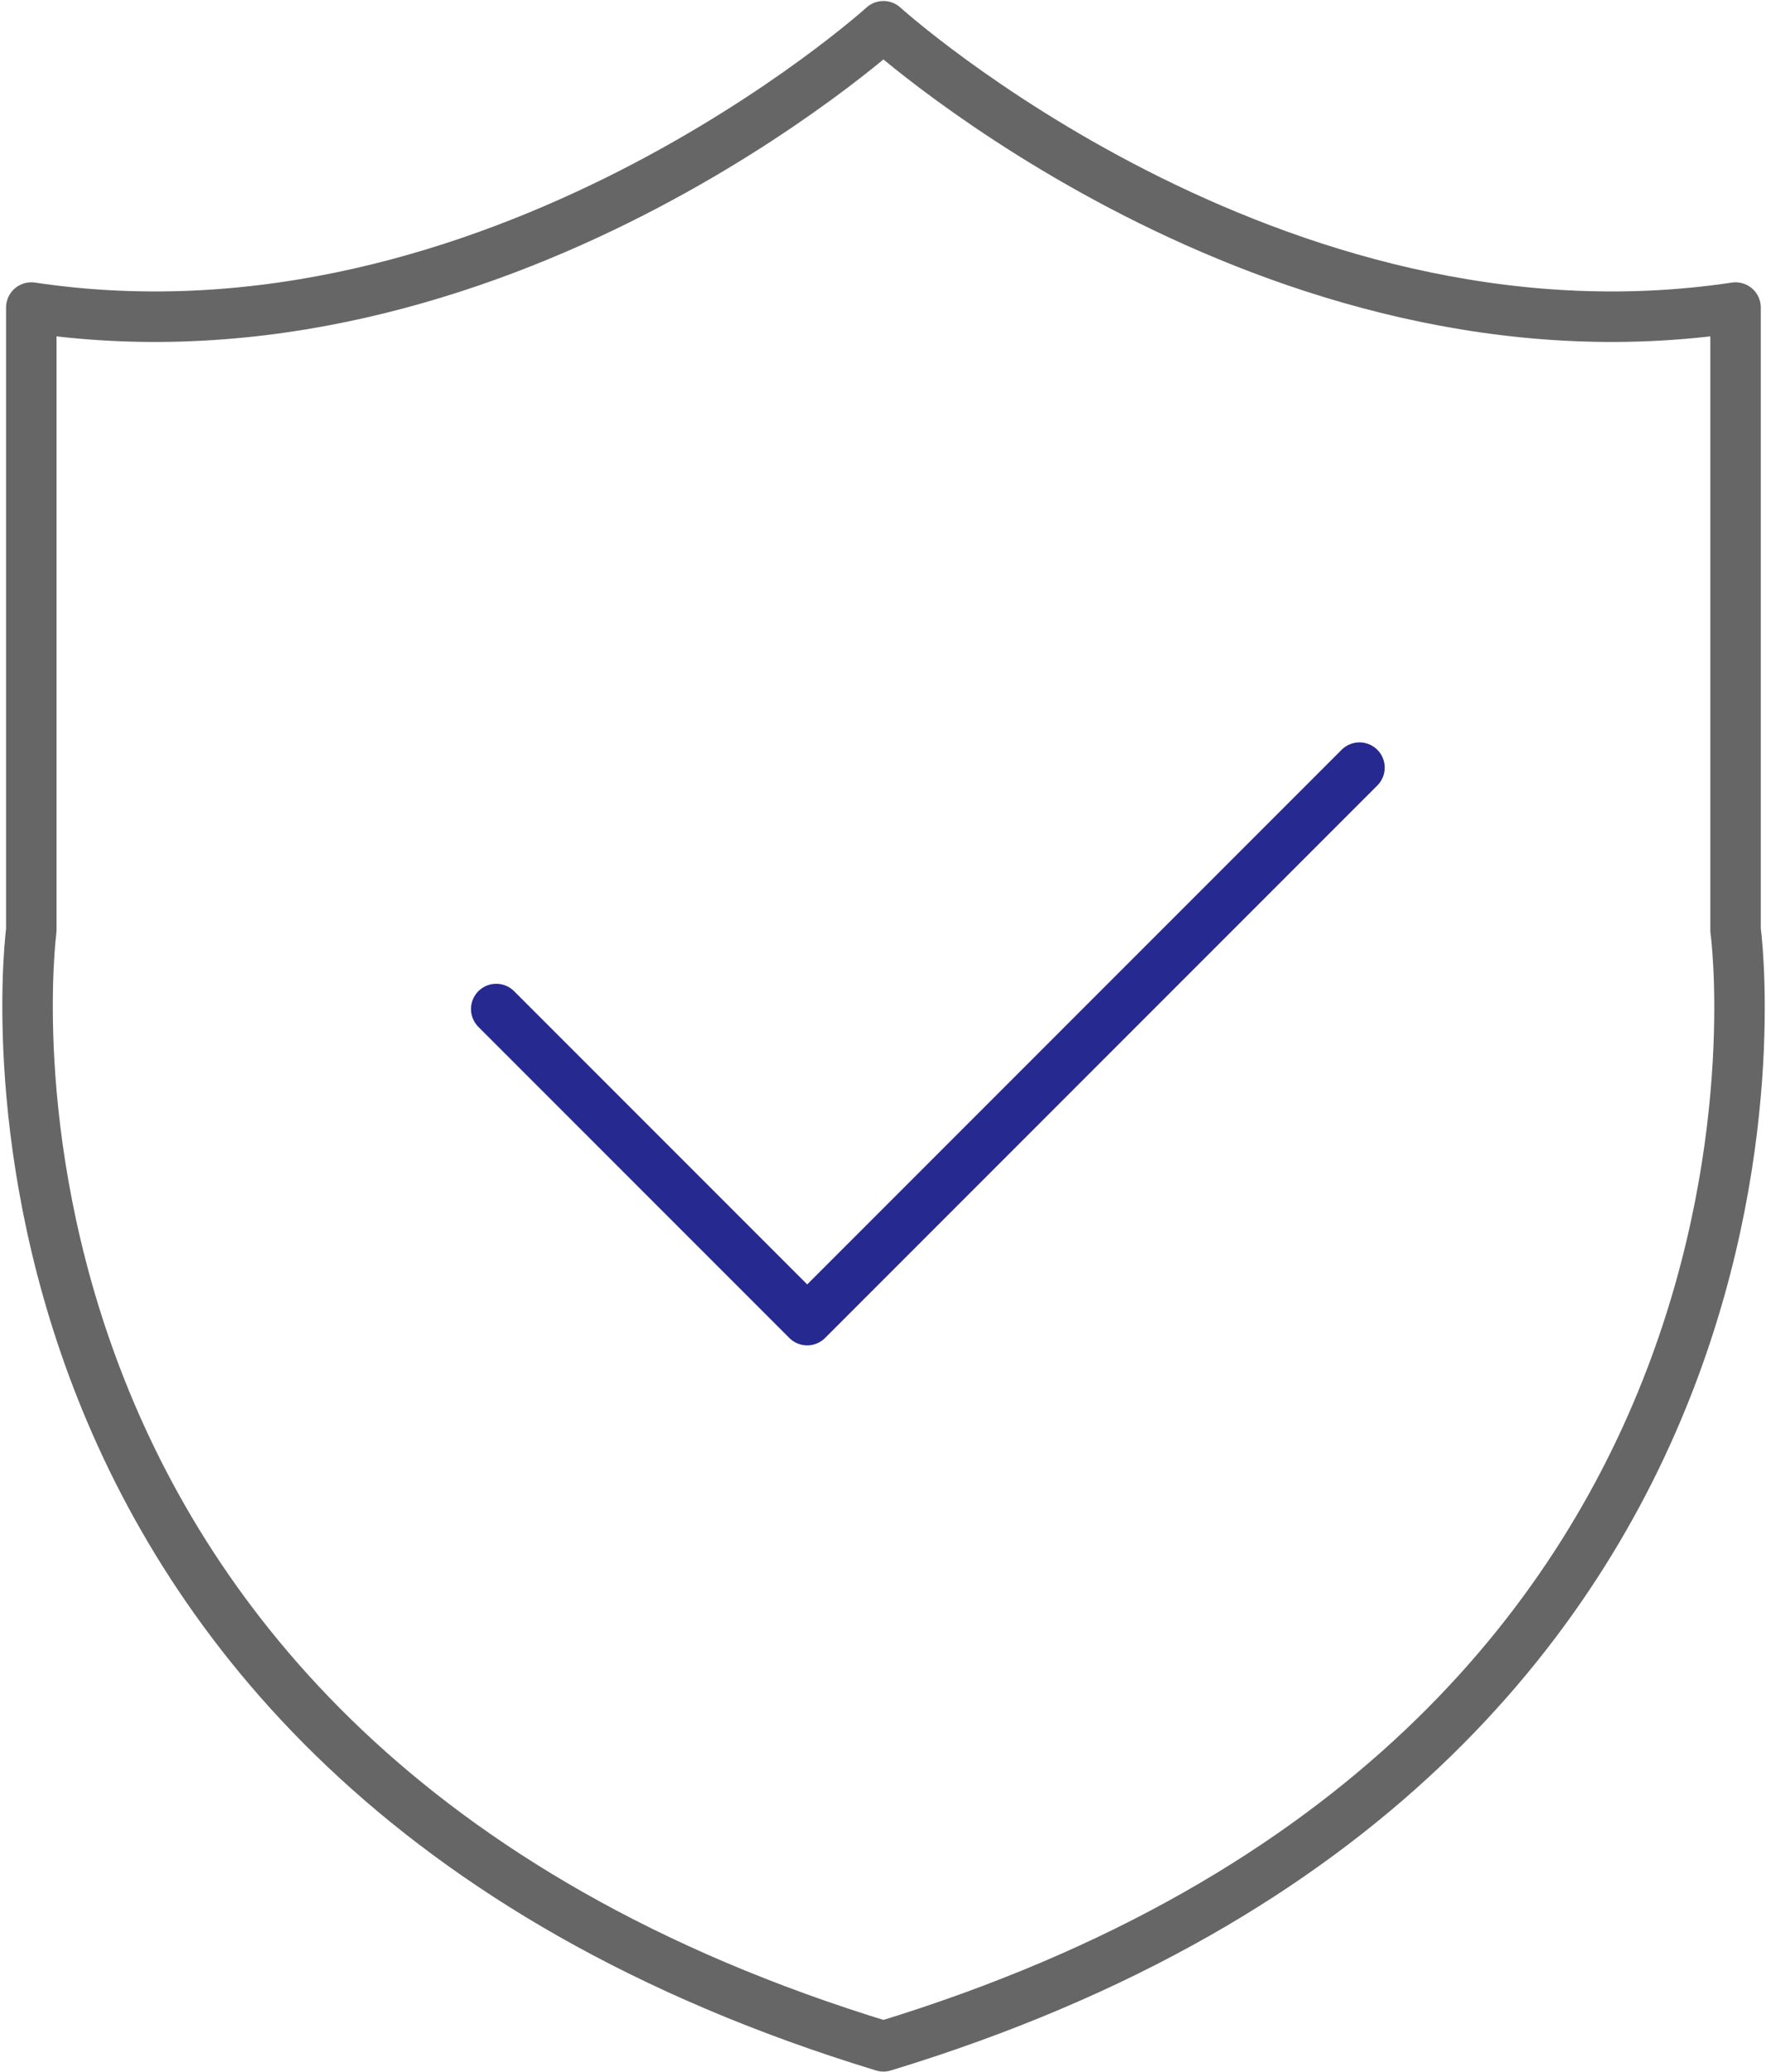
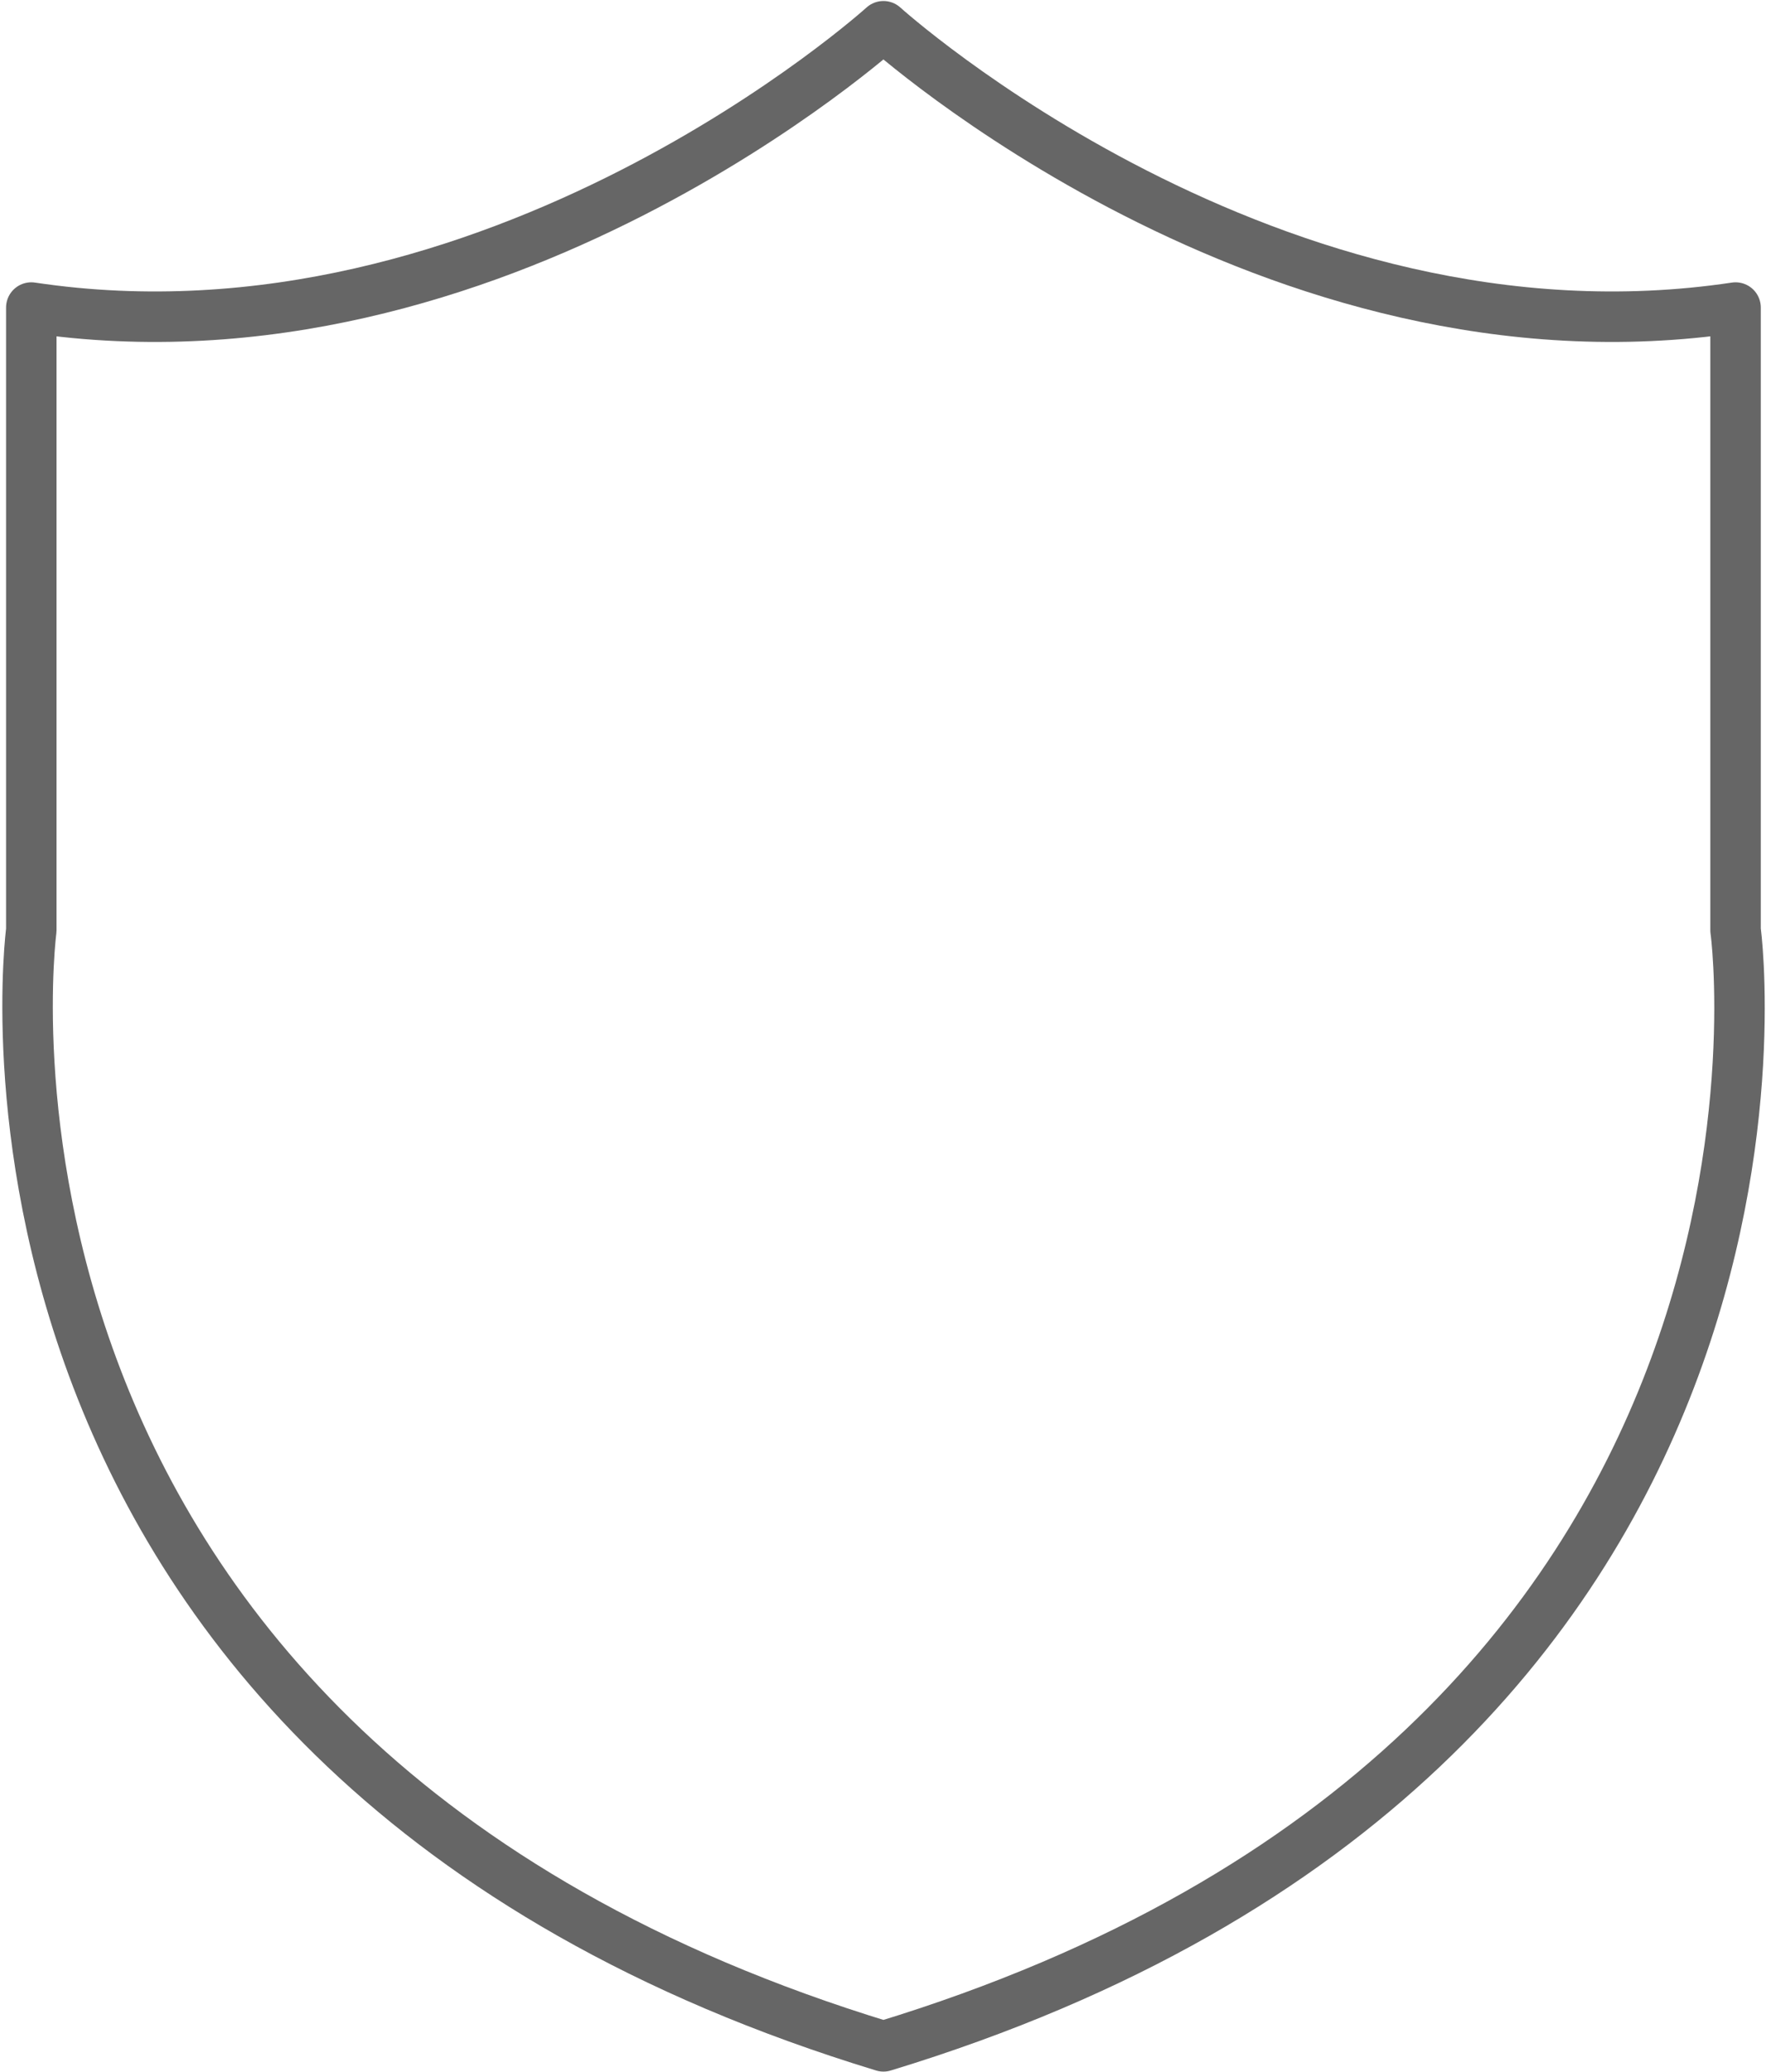
<svg xmlns="http://www.w3.org/2000/svg" width="34.983" height="41.023" viewBox="0 0 34.983 41.023" fill="none">
  <desc>
			Created with Pixso.
	</desc>
  <defs />
  <path id="矢量 541" d="M34.38 6.09C25.18 7.47 17.5 0.52 17.5 0.52C17.5 0.52 9.82 7.47 0.62 6.09L0.62 18.42C0.62 18.42 -1.54 34.72 17.5 40.52C36.55 34.72 34.39 18.44 34.38 18.42L34.38 6.09Z" stroke="#666666" stroke-opacity="1" stroke-width="1" stroke-linejoin="round" />
-   <path id="矢量 541" d="M9.83 19.98L15.99 26.14L26.93 15.2" stroke="#26298F" stroke-opacity="1" stroke-width="1" stroke-linejoin="round" stroke-linecap="round" />
</svg>